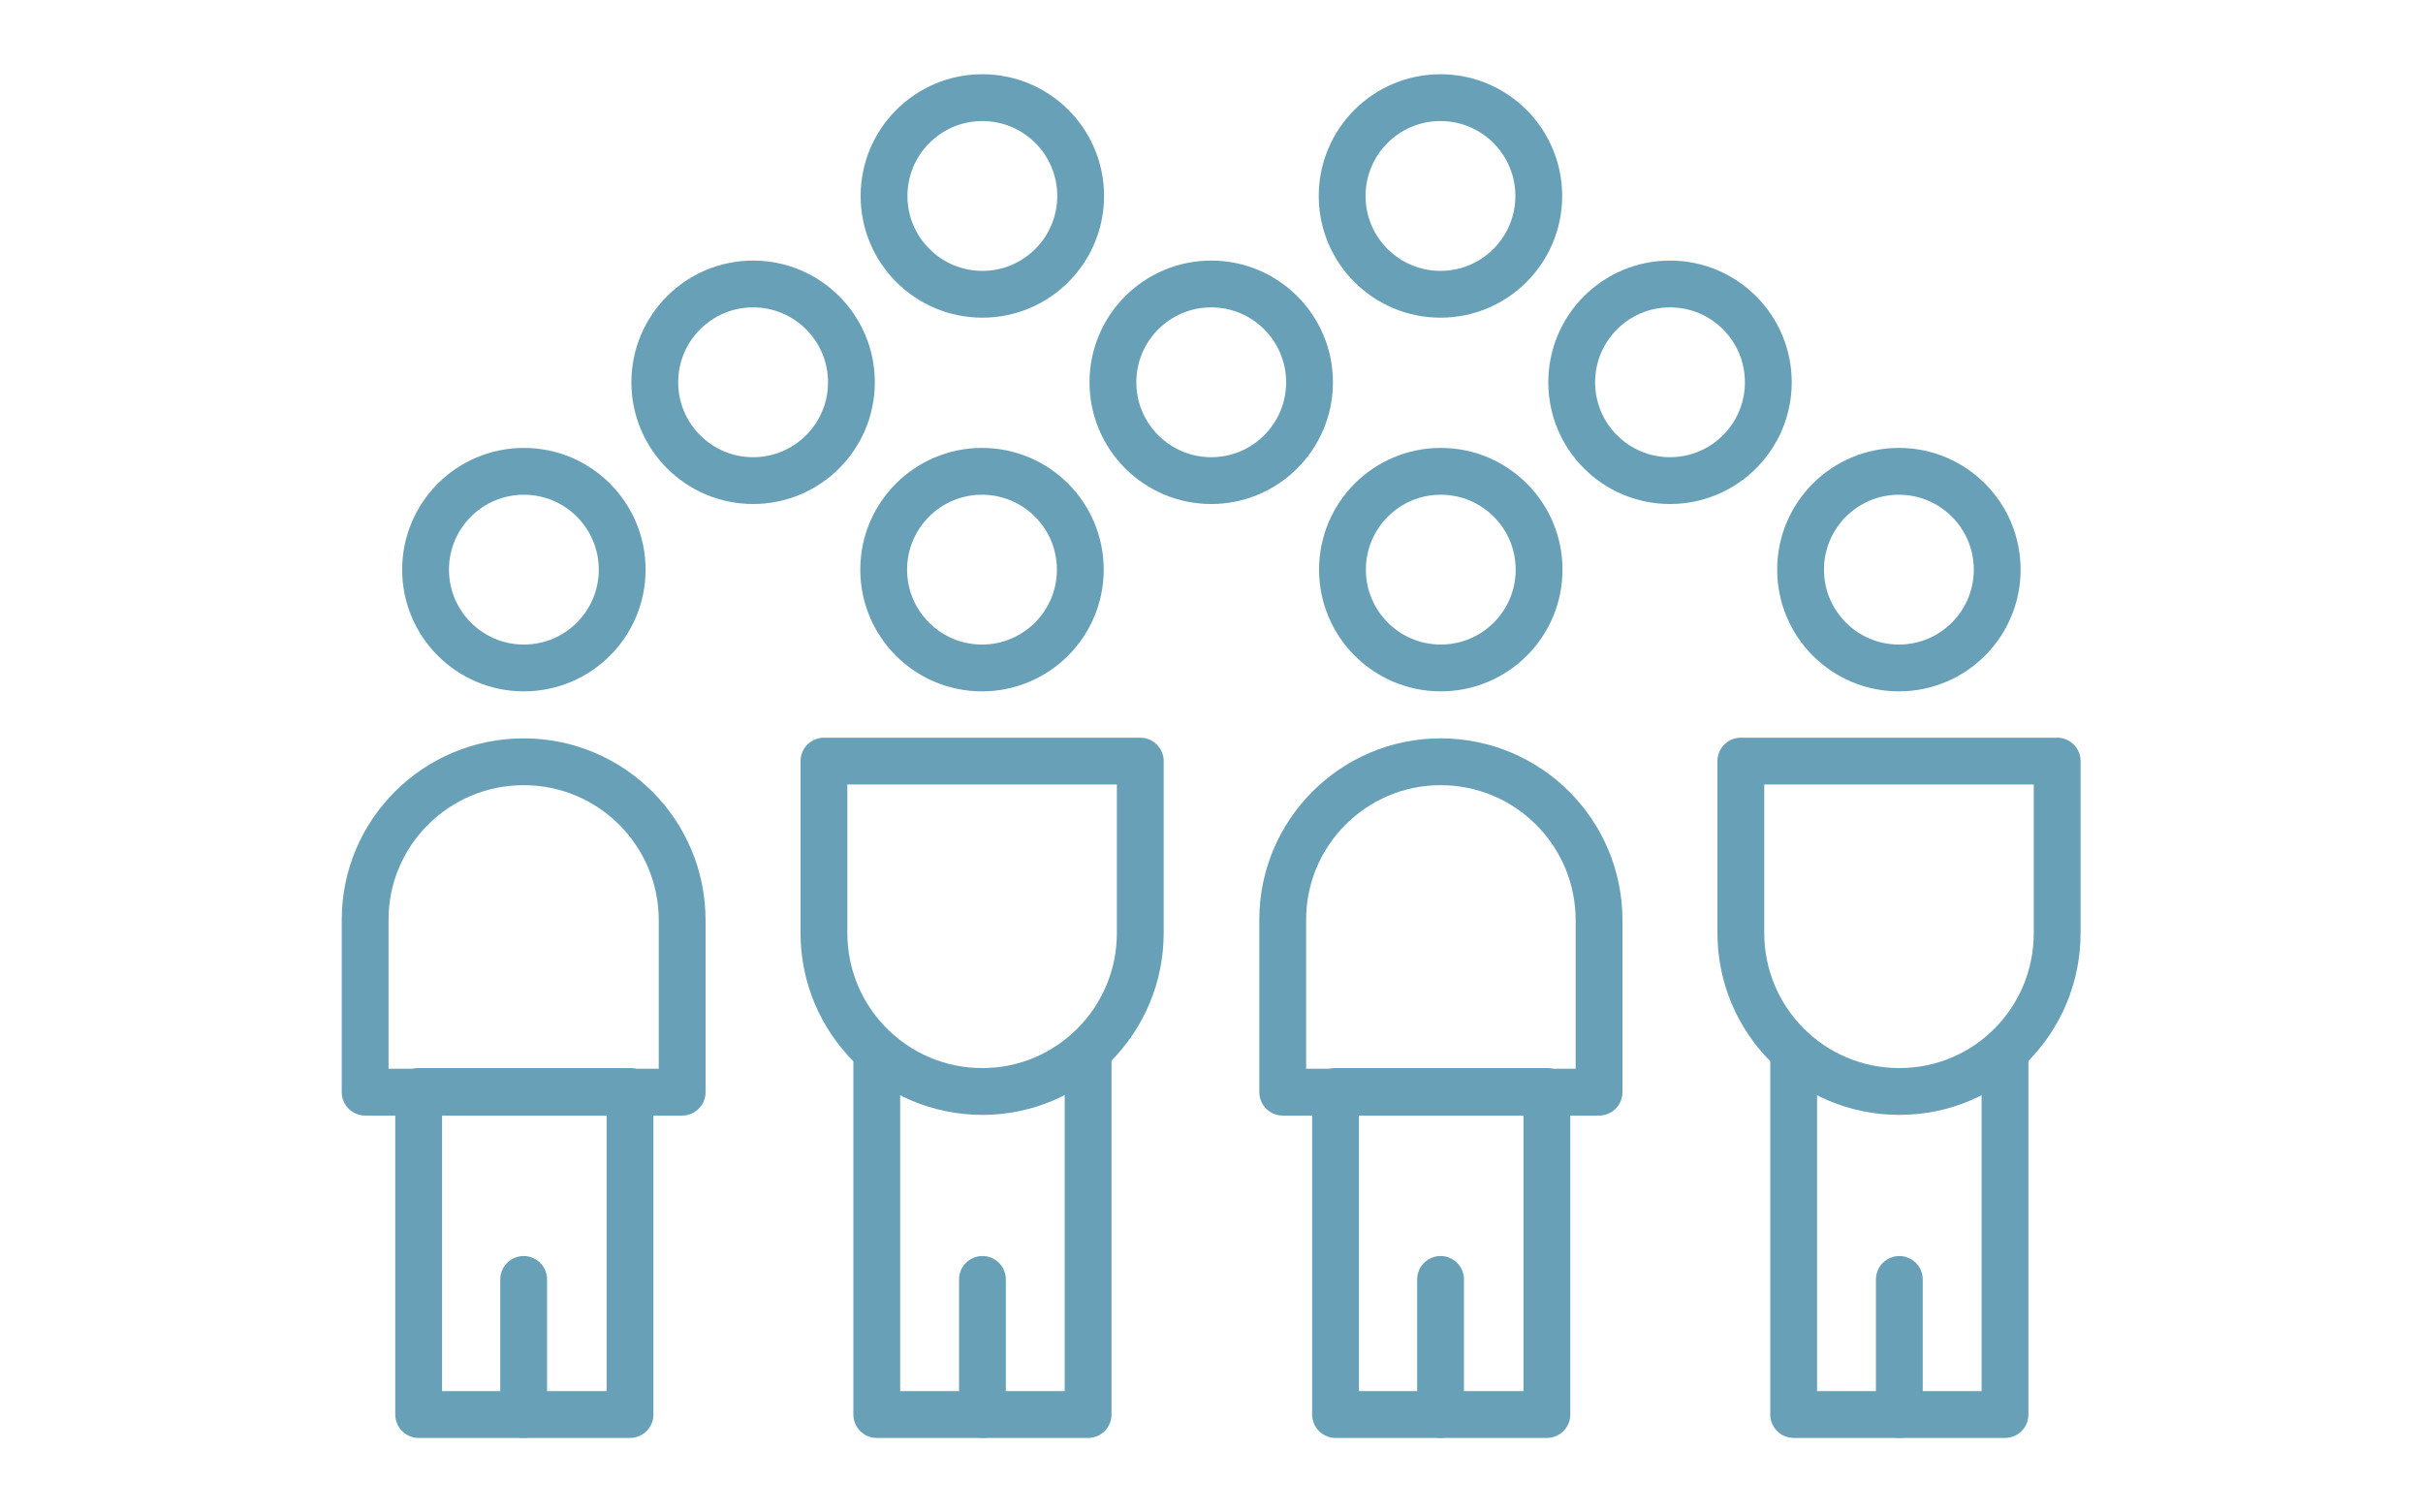
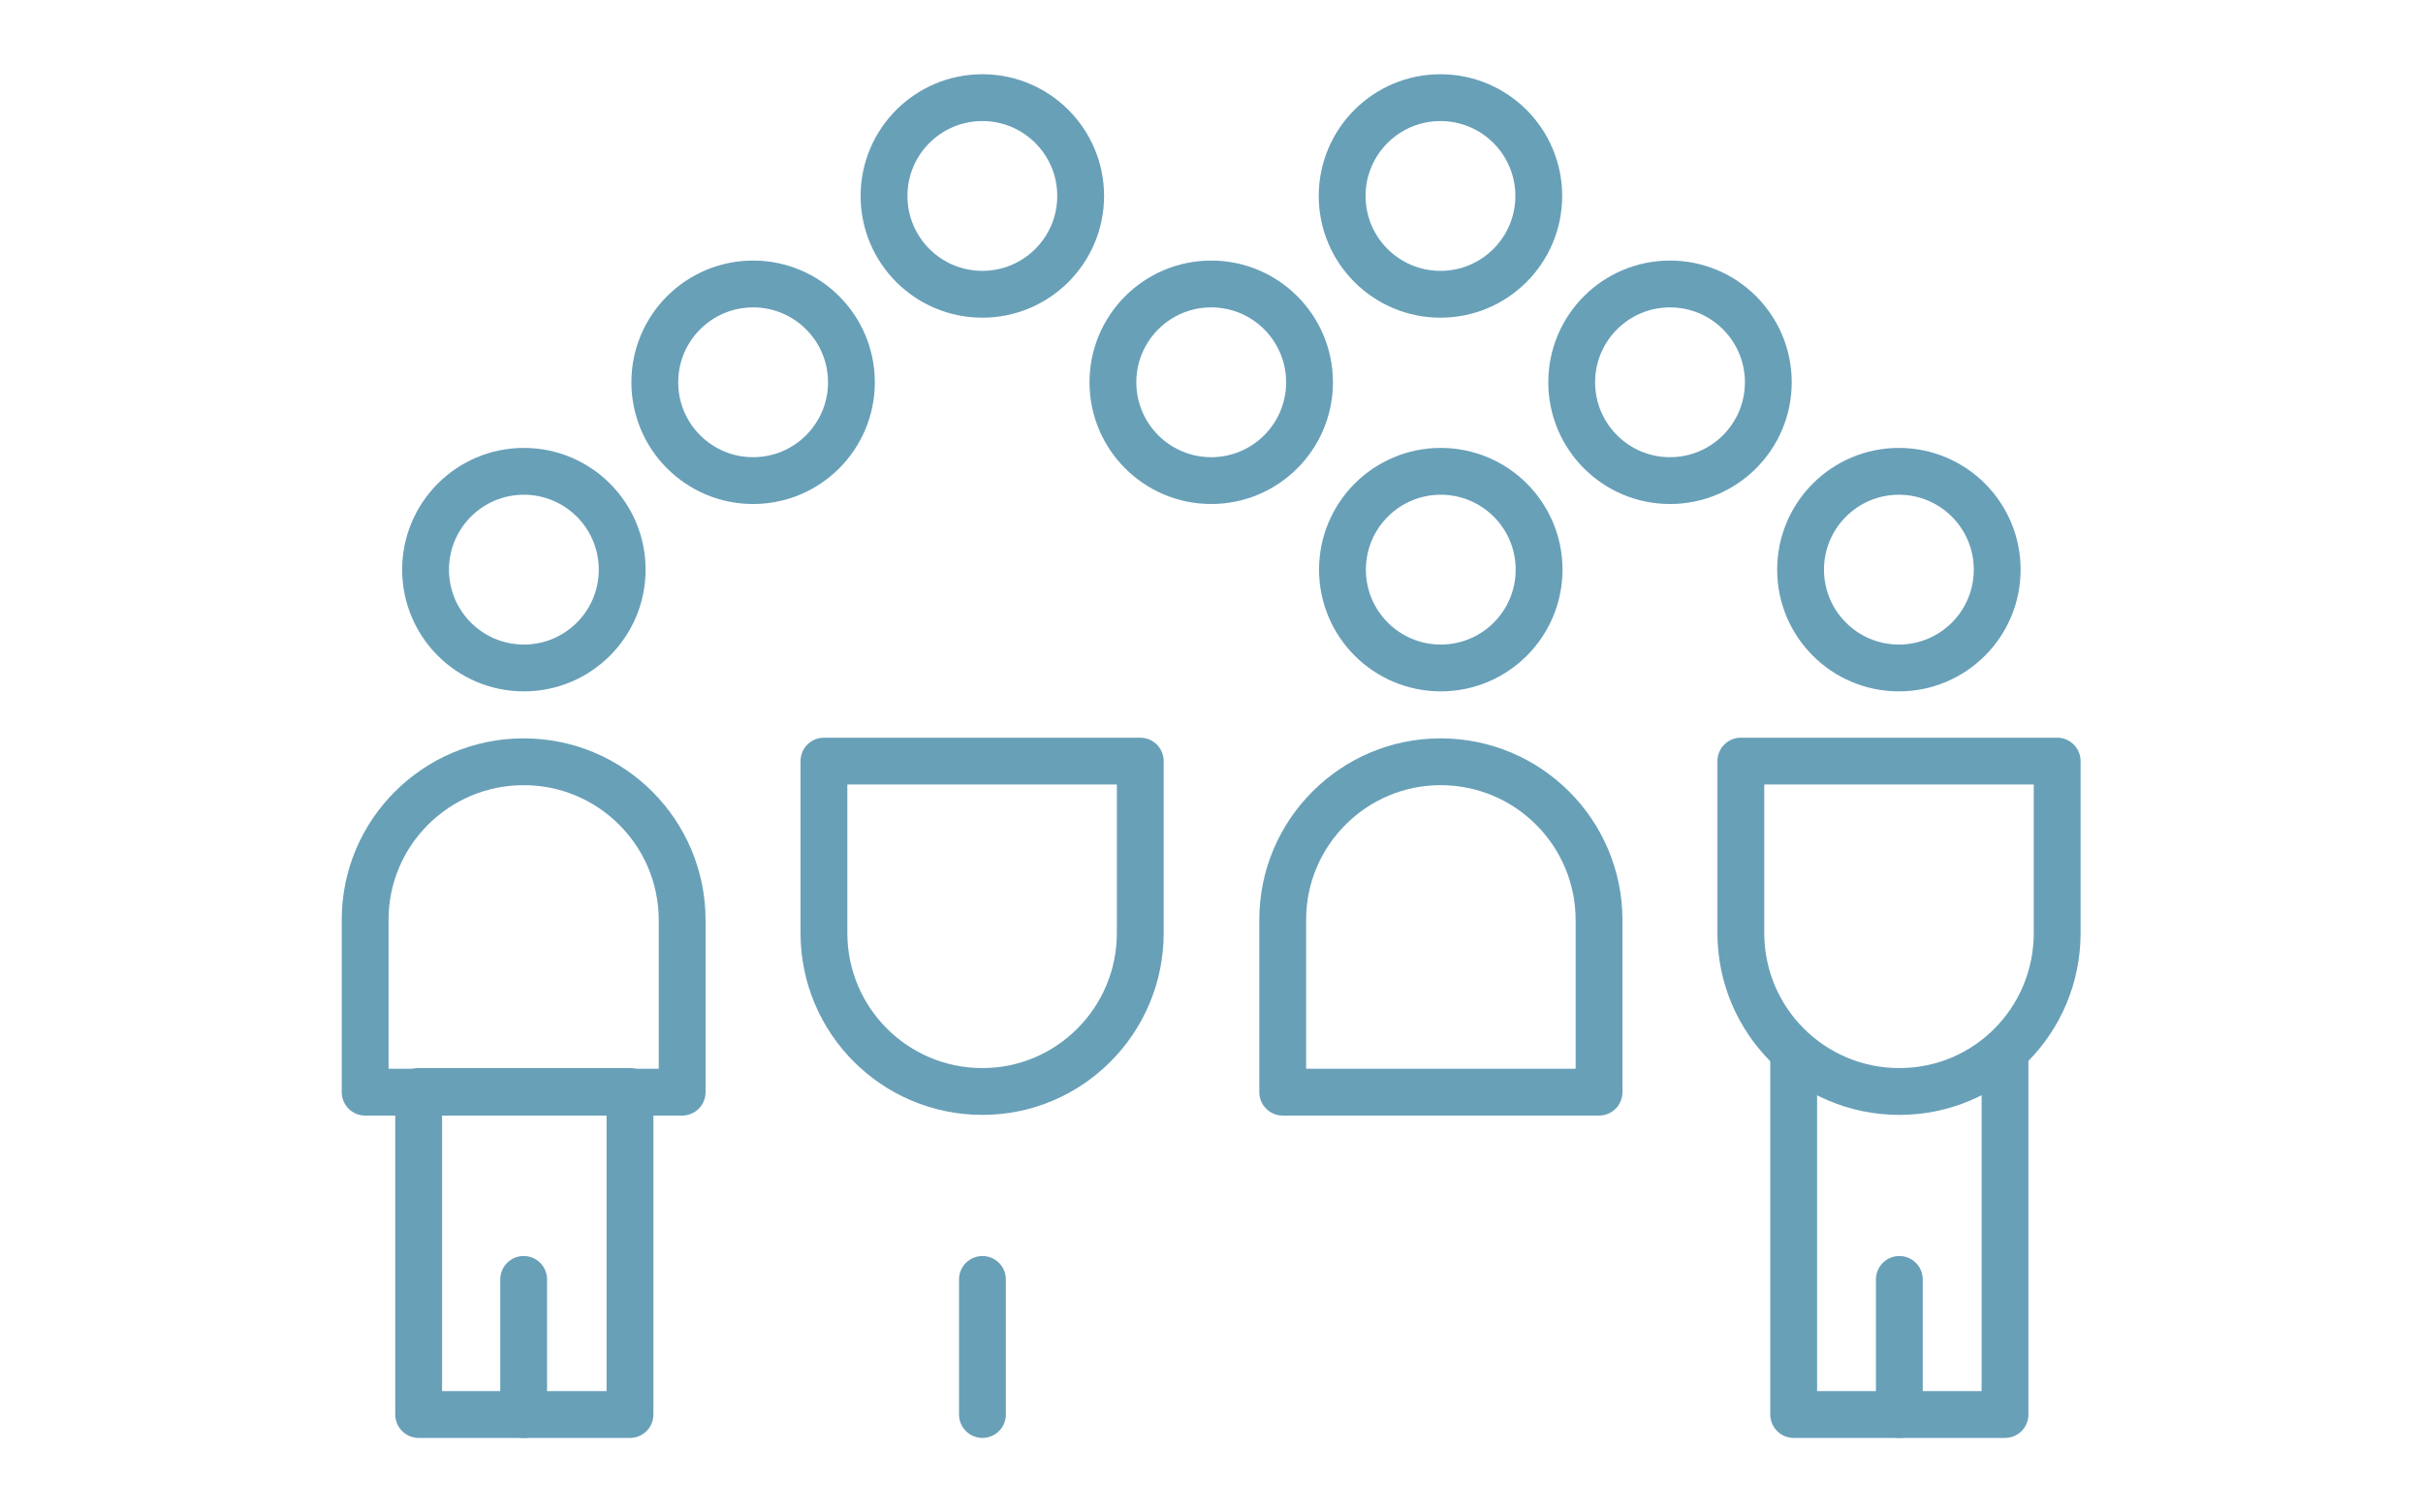
<svg xmlns="http://www.w3.org/2000/svg" id="Layer_3" viewBox="0 0 362.3 226.1" style="enable-background:new 0 0 362.3 226.1">
  <style>.st0{fill:none;stroke:#68a0b8;stroke-width:7;stroke-linecap:round;stroke-linejoin:round}.st1{fill:none;stroke:#68a0b8;stroke-width:7;stroke-linejoin:round}.st2{fill:none;stroke:#68a0b8;stroke-width:7;stroke-miterlimit:10}</style>
  <g id="Group_986" transform="translate(-743.5 -3957.499)">
    <g id="Group_985" transform="translate(747 3960.999)">
      <path id="Rectangle_507" class="st0" d="M74.8 110.4v0c13.1.0 23.7 10.6 23.7 23.7v25.7.0H51.1v0V134C51.1 121 61.7 110.4 74.8 110.4z" />
      <path id="Rectangle_508" class="st1" d="M59.1 159.7h31.6V208H59.1z" />
      <path id="Line_145" class="st1" d="M74.8 208V187.8z" />
      <path id="Rectangle_509" class="st0" d="M143.4 159.7v0c-13.1.0-23.7-10.6-23.7-23.7v-25.7.0H167v0V136C167 149.1 156.4 159.7 143.4 159.7z" />
-       <path id="Path_2302" class="st1" d="M159.2 154.9V208h-31.6v-53.2" />
      <path id="Line_146" class="st1" d="M143.4 208V187.8z" />
-       <path id="Rectangle_510" class="st0" d="M211.9 110.4v0c13.1.0 23.7 10.6 23.7 23.7v25.7.0h-47.3v0V134C188.3 121 198.9 110.4 211.9 110.4z" />
-       <path id="Rectangle_511" class="st1" d="M196.2 159.7h31.6V208H196.2z" />
-       <path id="Line_147" class="st1" d="M211.9 208V187.8z" />
+       <path id="Rectangle_510" class="st0" d="M211.9 110.4v0c13.1.0 23.7 10.6 23.7 23.7v25.7.0h-47.3v0V134C188.3 121 198.9 110.4 211.9 110.4" />
      <g id="Group_982" transform="translate(8.933 55.873)">
        <circle id="Ellipse_68" class="st2" cx="65.9" cy="25.8" r="14.7" />
-         <circle id="Ellipse_69" class="st2" cx="134.4" cy="25.8" r="14.7" />
        <circle id="Ellipse_70" class="st2" cx="203" cy="25.8" r="14.7" />
        <circle id="Ellipse_71" class="st2" cx="271.5" cy="25.8" r="14.7" />
      </g>
      <g id="Group_983" transform="translate(43.209 27.86)">
        <circle id="Ellipse_72" class="st2" cx="65.9" cy="25.8" r="14.7" />
        <circle id="Ellipse_73" class="st2" cx="134.4" cy="25.8" r="14.7" />
        <circle id="Ellipse_74" class="st2" cx="203" cy="25.8" r="14.7" />
      </g>
      <g id="Group_984" transform="translate(77.486)">
        <circle id="Ellipse_75" class="st2" cx="65.9" cy="25.8" r="14.7" />
        <circle id="Ellipse_76" class="st2" cx="134.4" cy="25.8" r="14.7" />
      </g>
      <path id="Rectangle_512" class="st0" d="M280.5 159.7v0c-13.1.0-23.7-10.6-23.7-23.7v-25.7.0h47.3v0V136C304.1 149.1 293.6 159.7 280.5 159.7z" />
      <path id="Path_2303" class="st1" d="M296.3 154.9V208h-31.6v-53.1" />
      <path id="Line_148" class="st1" d="M280.5 208V187.8z" />
    </g>
  </g>
</svg>